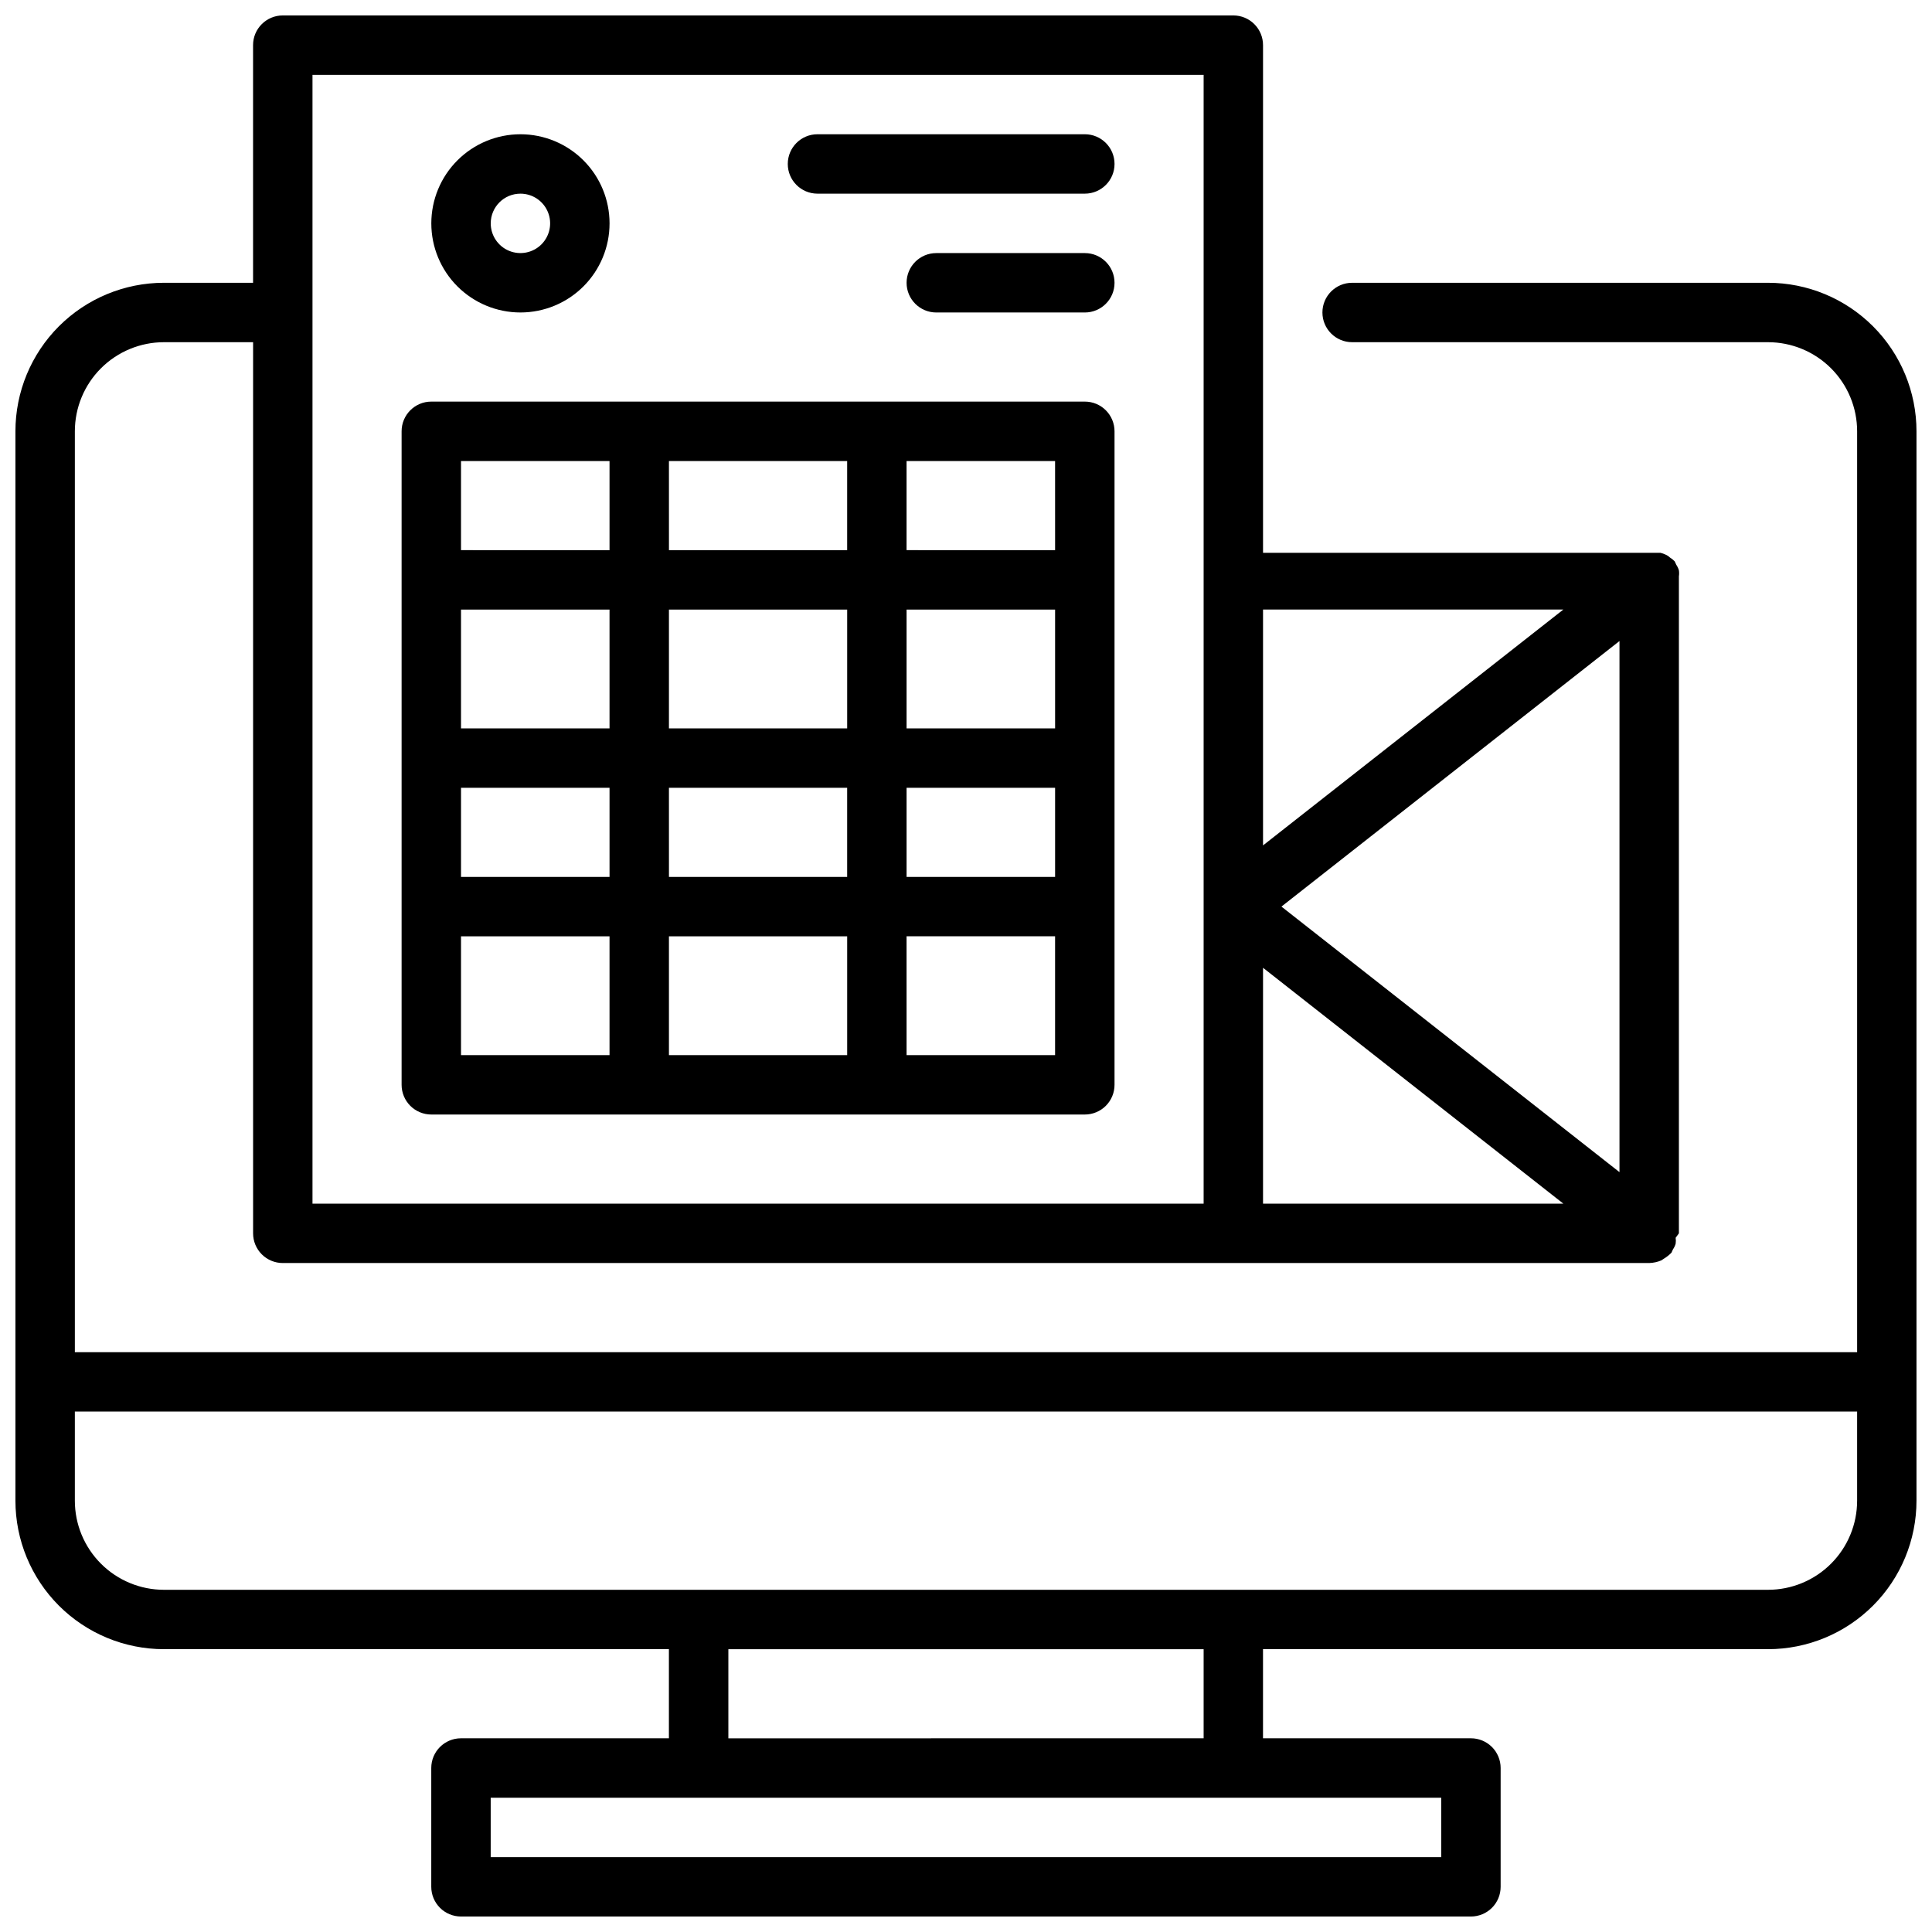
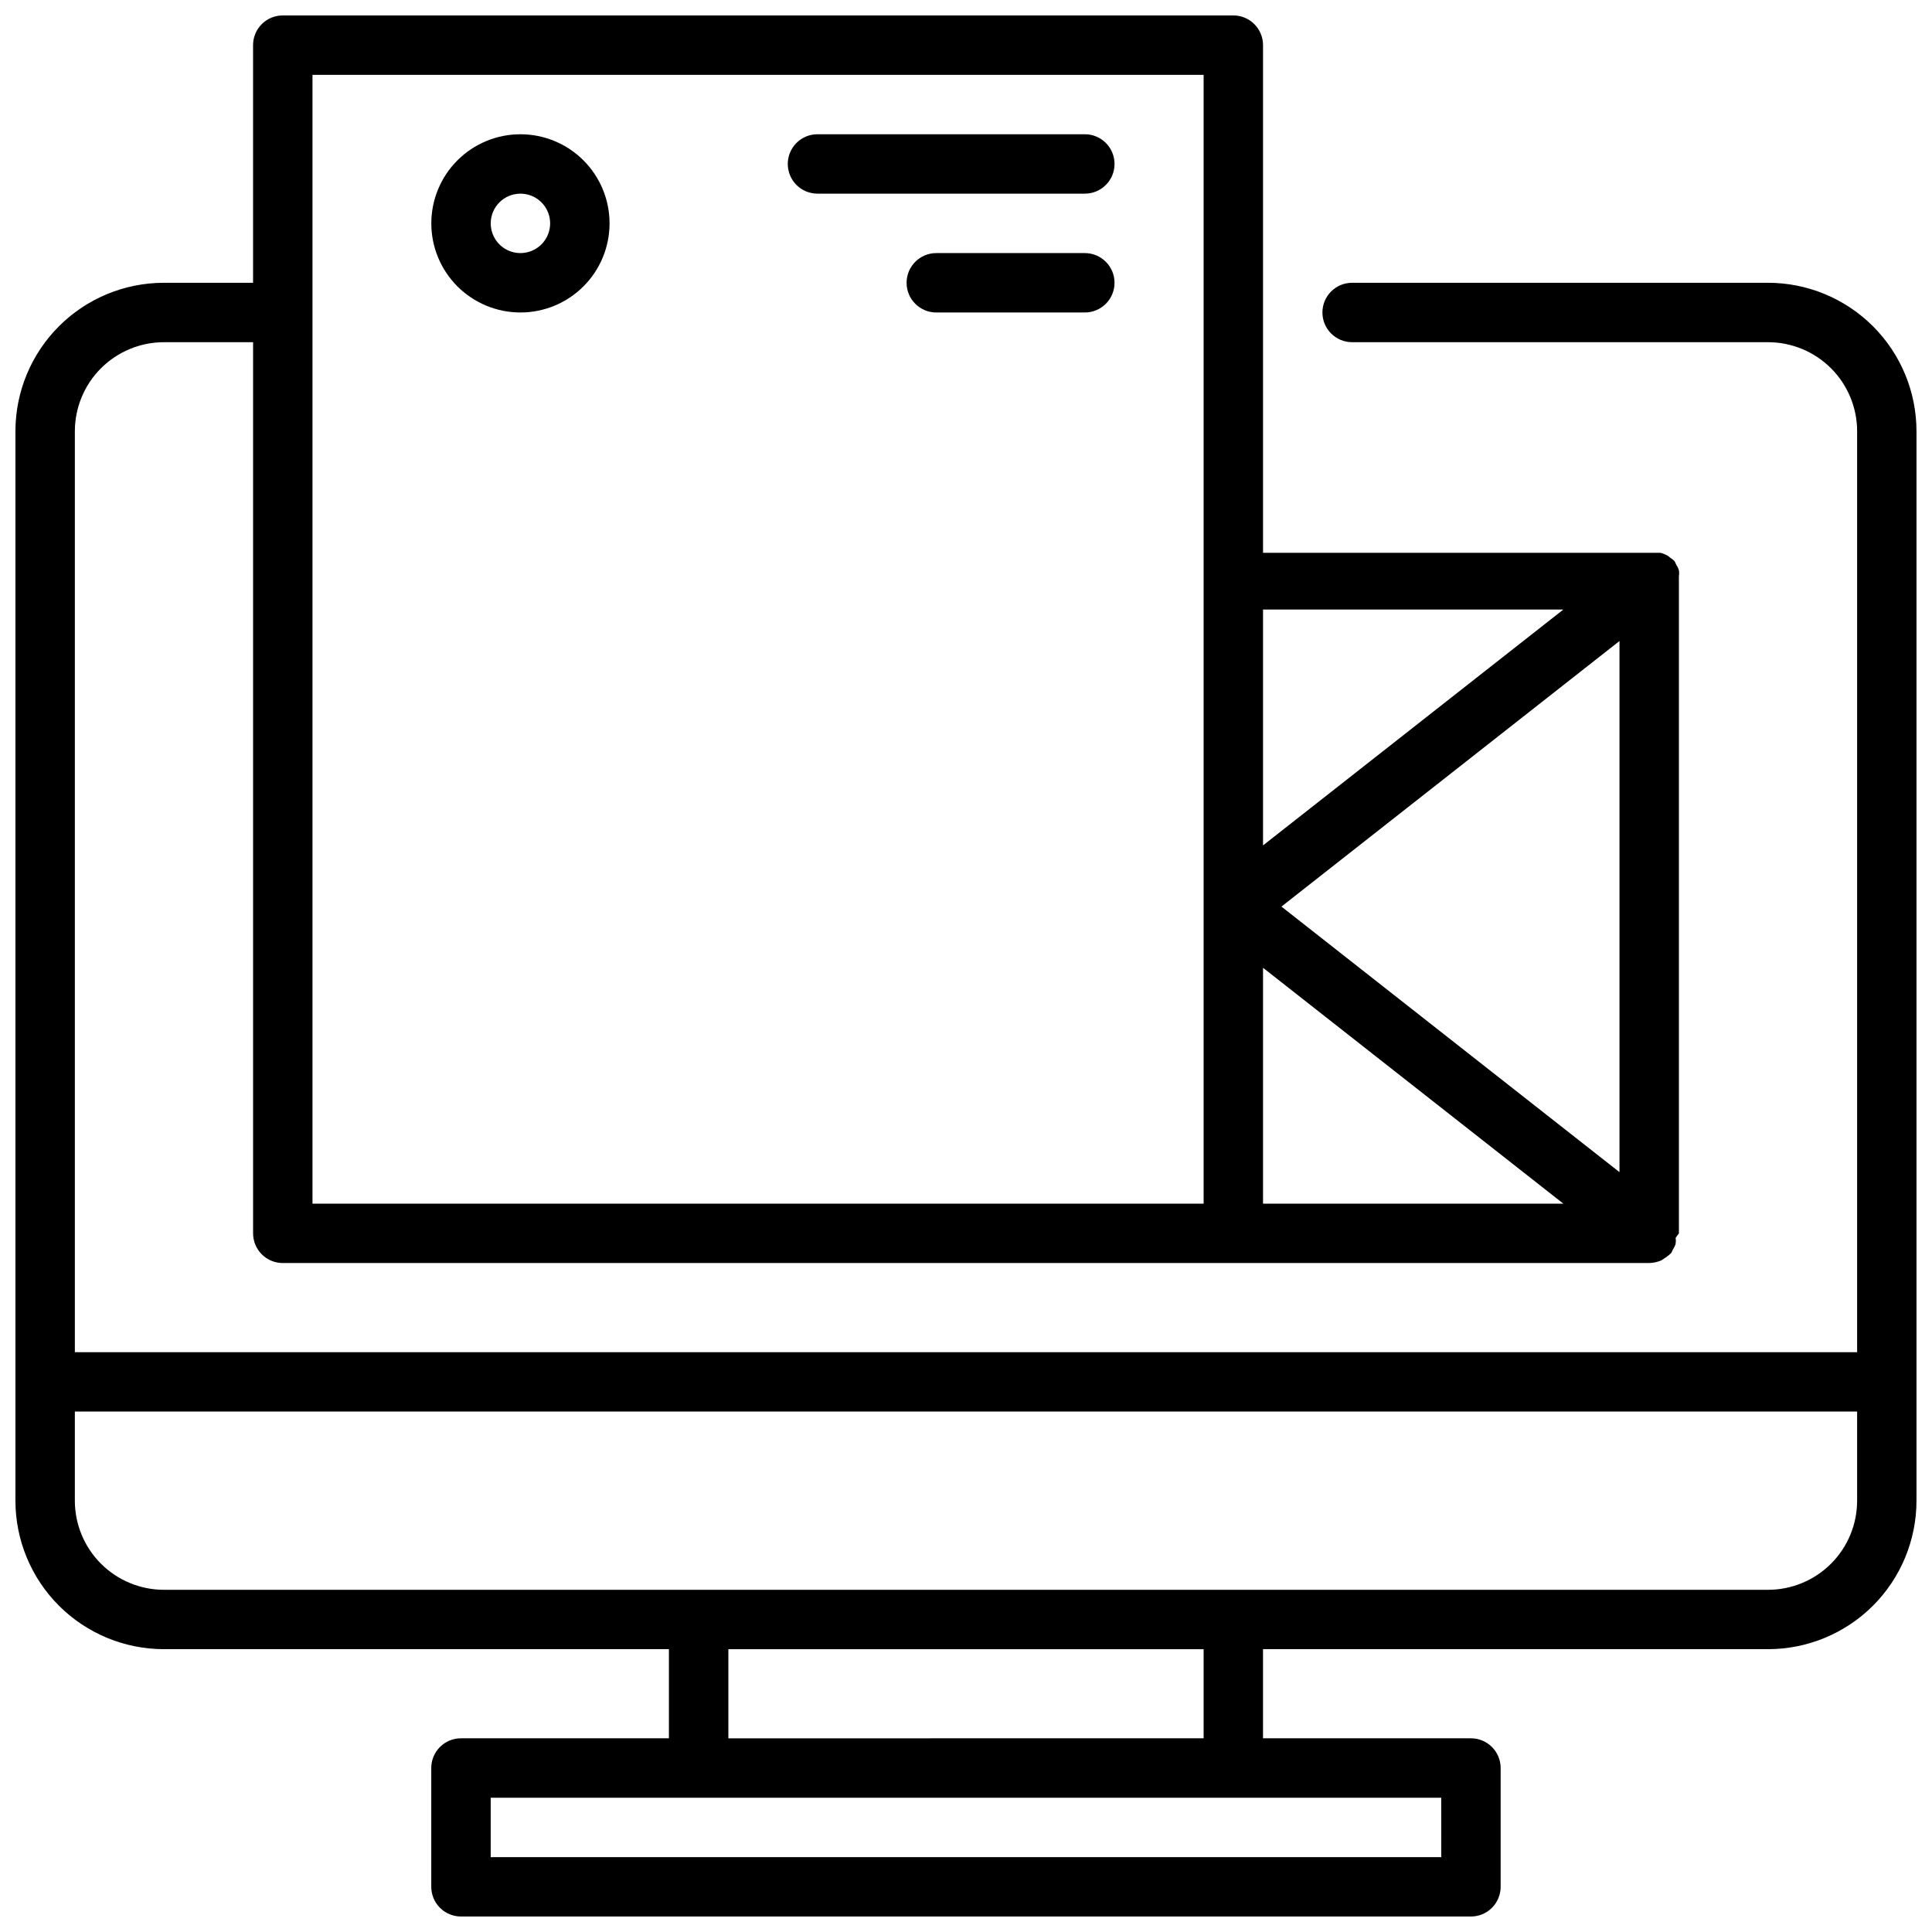
<svg xmlns="http://www.w3.org/2000/svg" width="800px" height="800px" version="1.1" viewBox="144 144 512 512">
  <defs>
    <clipPath id="a">
      <path d="m148.09 148.09h503.81v503.81h-503.81z" />
    </clipPath>
  </defs>
  <path d="m281.92 226.81c6.262 0 12.27-2.488 16.699-6.914 4.43-4.43 6.918-10.438 6.918-16.699 0-6.266-2.488-12.273-6.918-16.699-4.43-4.43-10.438-6.918-16.699-6.918s-12.27 2.488-16.699 6.918c-4.43 4.426-6.918 10.434-6.918 16.699 0 6.262 2.488 12.27 6.918 16.699 4.43 4.426 10.438 6.914 16.699 6.914zm0-31.488c3.184 0 6.055 1.918 7.273 4.859 1.219 2.945 0.543 6.328-1.707 8.582-2.25 2.25-5.637 2.922-8.578 1.707-2.941-1.219-4.859-4.09-4.859-7.273 0-4.348 3.523-7.875 7.871-7.875z" />
  <path d="m360.64 195.32h70.852c4.348 0 7.871-3.523 7.871-7.871s-3.523-7.871-7.871-7.871h-70.852c-4.348 0-7.871 3.523-7.871 7.871s3.523 7.871 7.871 7.871z" />
  <path d="m431.49 211.07h-39.363c-4.348 0-7.871 3.523-7.871 7.871s3.523 7.871 7.871 7.871h39.363c4.348 0 7.871-3.523 7.871-7.871s-3.523-7.871-7.871-7.871z" />
-   <path d="m258.3 439.36h173.19c2.086 0 4.09-0.832 5.566-2.305 1.473-1.477 2.305-3.481 2.305-5.566v-173.19c0-2.086-0.832-4.09-2.305-5.566-1.477-1.477-3.481-2.305-5.566-2.305h-173.19c-4.348 0-7.871 3.523-7.871 7.871v173.19c0 2.086 0.828 4.09 2.305 5.566 1.477 1.473 3.481 2.305 5.566 2.305zm110.21-133.82v31.488h-47.234v-31.488zm-47.23-15.742-0.004-23.617h47.23v23.617zm0 86.594-0.004-23.621h47.23v23.617zm47.23 15.742v31.488l-47.234-0.004v-31.488zm-62.977-15.742-39.359-0.004v-23.617h39.359zm78.719-23.617h39.359v23.617l-39.359-0.004zm39.359-15.742-39.359-0.004v-31.488h39.359zm-118.08-0.004h-39.359v-31.488h39.359zm-39.359 55.105h39.359v31.488l-39.359-0.004zm118.08 31.488-0.004-31.492h39.359v31.488zm39.359-133.82-39.363-0.004v-23.613h39.359zm-118.08-23.617v23.617l-39.359-0.004v-23.613z" />
  <g clip-path="url(#a)">
    <path d="m612.54 218.94h-110.21c-4.348 0-7.875 3.523-7.875 7.871s3.527 7.875 7.875 7.875h110.21c6.262 0 12.27 2.488 16.699 6.914 4.43 4.43 6.918 10.438 6.918 16.699v244.04h-472.32v-244.04c0-6.262 2.488-12.27 6.918-16.699 4.43-4.426 10.438-6.914 16.699-6.914h23.617v236.16c0 2.086 0.828 4.09 2.305 5.566 1.477 1.477 3.481 2.305 5.566 2.305h362.11c1.109-0.031 2.207-0.27 3.227-0.707l0.707-0.473h0.004c0.723-0.438 1.383-0.965 1.969-1.574 0.113-0.297 0.246-0.586 0.391-0.867 0.316-0.457 0.555-0.961 0.711-1.496 0.078-0.52 0.078-1.051 0-1.574l0.863-1.18v-173.18-0.945c0.082-0.523 0.082-1.055 0-1.574-0.152-0.535-0.395-1.039-0.707-1.496-0.145-0.281-0.277-0.57-0.395-0.867-0.367-0.402-0.789-0.746-1.258-1.023-0.344-0.332-0.742-0.602-1.184-0.785-0.426-0.207-0.875-0.363-1.336-0.473h-105.33v-134.54c0-2.086-0.828-4.09-2.305-5.566-1.477-1.477-3.481-2.305-5.566-2.305h-251.91c-4.348 0-7.871 3.523-7.871 7.871v62.977h-23.617c-10.438 0-20.449 4.148-27.832 11.527-7.379 7.383-11.527 17.395-11.527 27.832v283.39c0 10.438 4.148 20.449 11.527 27.832 7.383 7.379 17.395 11.527 27.832 11.527h133.82v23.617h-55.102c-4.348 0-7.875 3.523-7.875 7.871v31.488c0 2.086 0.832 4.09 2.309 5.566 1.477 1.477 3.477 2.305 5.566 2.305h267.65c2.086 0 4.09-0.828 5.566-2.305 1.477-1.477 2.305-3.481 2.305-5.566v-31.488c0-2.086-0.828-4.09-2.305-5.566-1.477-1.477-3.481-2.305-5.566-2.305h-55.105v-23.617h133.82c10.438 0 20.449-4.148 27.832-11.527 7.383-7.383 11.527-17.395 11.527-27.832v-283.39c0-10.438-4.144-20.449-11.527-27.832-7.383-7.379-17.395-11.527-27.832-11.527zm-39.359 235.69-89.586-70.375 89.586-70.375zm-94.465-54.156 79.586 62.504h-79.586zm79.586-94.938-79.586 62.504v-62.504zm-95.328-141.7v299.14h-236.16v-299.14zm62.977 472.32-251.91 0.004v-15.746h251.9zm-62.977-31.488-125.95 0.004v-23.617h125.95zm149.57-39.359-425.09 0.004c-6.262 0-12.27-2.488-16.699-6.918-4.43-4.43-6.918-10.438-6.918-16.699v-23.617h472.32v23.617c0 6.262-2.488 12.27-6.918 16.699-4.43 4.43-10.438 6.918-16.699 6.918z" />
  </g>
</svg>